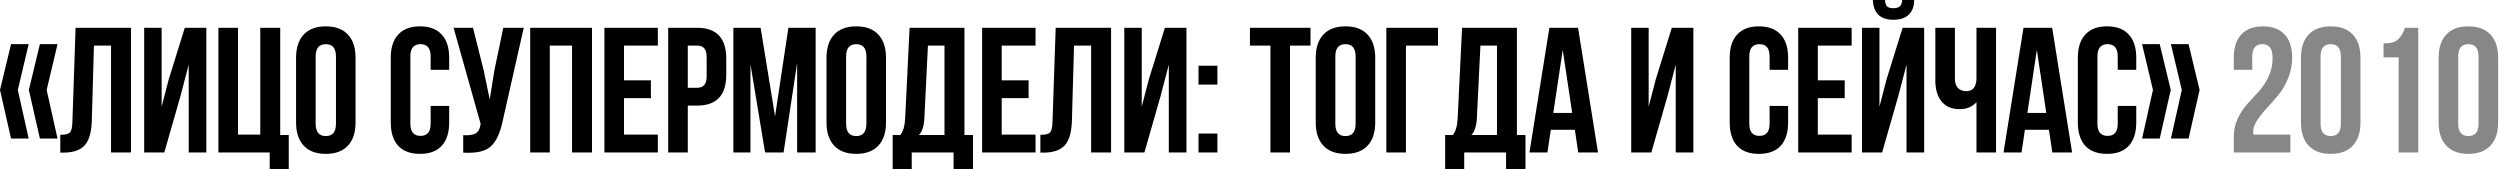
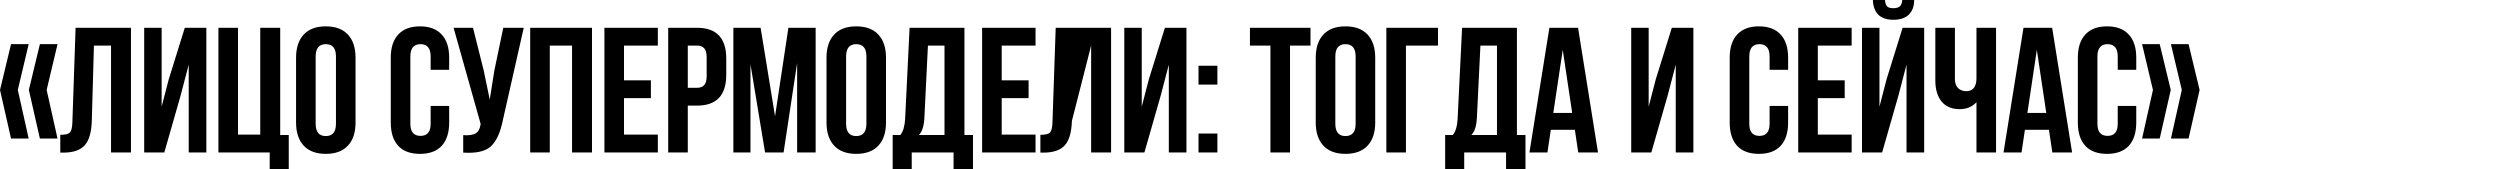
<svg xmlns="http://www.w3.org/2000/svg" width="413" height="28" viewBox="0 0 413 28" fill="none">
-   <path d="M1.824 7.296L4.737 7.296L2.942 14.857L4.737 22.889H1.824L1.25651e-05 14.857L1.824 7.296ZM6.59 7.296L9.503 7.296L7.708 14.857L9.503 22.889H6.59L4.766 14.857L6.59 7.296ZM9.958 25.213V22.271C10.742 22.271 11.262 22.153 11.517 21.918C11.791 21.663 11.939 21.074 11.958 20.152L12.488 4.589L21.637 4.589L21.637 25.183H18.342L18.342 7.531H15.518L15.165 19.976C15.106 21.859 14.714 23.202 13.988 24.006C13.262 24.811 12.086 25.213 10.458 25.213H9.958ZM29.851 15.74L27.145 25.183H23.82L23.82 4.589L26.703 4.589L26.703 17.622L27.88 13.092L30.528 4.589H34.088V25.183L31.175 25.183L31.175 10.679L29.851 15.74ZM36.081 25.183V4.589L39.317 4.589V22.241H42.995V4.589H46.29V22.3H47.702L47.702 27.949H44.554L44.554 25.183H36.081ZM52.147 9.326V20.447C52.147 21.8 52.706 22.477 53.823 22.477C54.941 22.477 55.5 21.8 55.5 20.447V9.326C55.5 7.973 54.941 7.296 53.823 7.296C52.706 7.296 52.147 7.973 52.147 9.326ZM48.91 20.241V9.532C48.91 7.884 49.332 6.61 50.175 5.707C51.019 4.805 52.235 4.354 53.823 4.354C55.412 4.354 56.628 4.805 57.471 5.707C58.315 6.61 58.736 7.884 58.736 9.532V20.241C58.736 21.888 58.315 23.163 57.471 24.065C56.628 24.968 55.412 25.419 53.823 25.419C52.235 25.419 51.019 24.968 50.175 24.065C49.332 23.163 48.91 21.888 48.91 20.241ZM71.144 17.505L74.204 17.505V20.241C74.204 21.908 73.792 23.193 72.969 24.095C72.145 24.977 70.948 25.419 69.379 25.419C67.81 25.419 66.614 24.977 65.79 24.095C64.966 23.193 64.555 21.908 64.555 20.241V9.532C64.555 7.865 64.966 6.59 65.79 5.707C66.614 4.805 67.81 4.354 69.379 4.354C70.948 4.354 72.145 4.805 72.969 5.707C73.792 6.59 74.204 7.865 74.204 9.532V11.533L71.144 11.533V9.326C71.144 7.973 70.585 7.296 69.468 7.296C68.35 7.296 67.791 7.973 67.791 9.326V20.447C67.791 21.78 68.35 22.447 69.468 22.447C70.585 22.447 71.144 21.78 71.144 20.447V17.505ZM86.523 4.589L83.052 19.947C82.64 21.947 81.983 23.359 81.081 24.183C80.179 25.007 78.659 25.35 76.521 25.213V22.33C77.403 22.388 78.07 22.3 78.521 22.065C78.972 21.829 79.257 21.359 79.374 20.653L79.404 20.476L74.932 4.589H78.139L79.904 11.621L80.904 16.446L81.669 11.65L83.14 4.589L86.523 4.589ZM90.825 7.531V25.183H87.588V4.589L97.797 4.589V25.183H94.502V7.531H90.825ZM103.086 7.531V13.268L107.528 13.268V16.21L103.086 16.21V22.241H108.675V25.183H99.849V4.589L108.675 4.589V7.531L103.086 7.531ZM115.153 4.589C118.369 4.589 119.977 6.286 119.977 9.679V12.356C119.977 15.749 118.369 17.446 115.153 17.446H113.623V25.183H110.387V4.589L115.153 4.589ZM115.153 7.531H113.623V14.504H115.153C115.682 14.504 116.074 14.357 116.329 14.063C116.604 13.768 116.741 13.268 116.741 12.562V9.473C116.741 8.767 116.604 8.267 116.329 7.973C116.074 7.679 115.682 7.531 115.153 7.531ZM125.654 4.589L128.037 19.211L130.243 4.589H134.745V25.183H131.685V10.415L129.449 25.183H126.389L123.977 10.62V25.183H121.153V4.589L125.654 4.589ZM139.776 9.326V20.447C139.776 21.8 140.335 22.477 141.453 22.477C142.571 22.477 143.13 21.8 143.13 20.447V9.326C143.13 7.973 142.571 7.296 141.453 7.296C140.335 7.296 139.776 7.973 139.776 9.326ZM136.54 20.241V9.532C136.54 7.884 136.961 6.61 137.805 5.707C138.648 4.805 139.864 4.354 141.453 4.354C143.041 4.354 144.258 4.805 145.101 5.707C145.944 6.61 146.366 7.884 146.366 9.532V20.241C146.366 21.888 145.944 23.163 145.101 24.065C144.258 24.968 143.041 25.419 141.453 25.419C139.864 25.419 138.648 24.968 137.805 24.065C136.961 23.163 136.54 21.888 136.54 20.241ZM160.737 27.949H157.53V25.183H150.617V27.949H147.469V22.3H148.734C149.204 21.712 149.469 20.819 149.528 19.623L150.264 4.589L159.325 4.589V22.3H160.737V27.949ZM153.294 7.531L152.705 19.564C152.627 20.878 152.323 21.79 151.793 22.3H156.03V7.531H153.294ZM165.482 7.531V13.268H169.924V16.21H165.482V22.241H171.072V25.183L162.246 25.183V4.589L171.072 4.589V7.531L165.482 7.531ZM171.871 25.213V22.271C172.655 22.271 173.175 22.153 173.43 21.918C173.705 21.663 173.852 21.074 173.871 20.152L174.401 4.589L183.55 4.589V25.183H180.255V7.531L177.431 7.531L177.078 19.976C177.019 21.859 176.627 23.202 175.901 24.006C175.176 24.811 173.999 25.213 172.371 25.213H171.871ZM191.764 15.74L189.058 25.183L185.733 25.183V4.589H188.616V17.622L189.793 13.092L192.441 4.589L196.001 4.589V25.183H193.088V10.679L191.764 15.74ZM197.994 22.065H201.113V25.183H197.994V22.065ZM197.994 10.856H201.113V13.974H197.994V10.856ZM206.491 7.531V4.589L216.494 4.589V7.531H213.111V25.183H209.874V7.531L206.491 7.531ZM220.596 9.326V20.447C220.596 21.8 221.155 22.477 222.273 22.477C223.391 22.477 223.95 21.8 223.95 20.447V9.326C223.95 7.973 223.391 7.296 222.273 7.296C221.155 7.296 220.596 7.973 220.596 9.326ZM217.36 20.241V9.532C217.36 7.884 217.782 6.61 218.625 5.707C219.469 4.805 220.685 4.354 222.273 4.354C223.862 4.354 225.078 4.805 225.921 5.707C226.765 6.61 227.186 7.884 227.186 9.532V20.241C227.186 21.888 226.765 23.163 225.921 24.065C225.078 24.968 223.862 25.419 222.273 25.419C220.685 25.419 219.469 24.968 218.625 24.065C217.782 23.163 217.36 21.888 217.36 20.241ZM232.261 25.183L229.025 25.183V4.589L237.556 4.589V7.531L232.261 7.531V25.183ZM252.008 27.949H248.802V25.183H241.888V27.949H238.74V22.3H240.005C240.476 21.712 240.741 20.819 240.799 19.623L241.535 4.589L250.596 4.589V22.3H252.008V27.949ZM244.565 7.531L243.977 19.564C243.898 20.878 243.594 21.79 243.065 22.3H247.301V7.531L244.565 7.531ZM260.695 4.589L263.99 25.183H260.725L260.166 21.447H256.194L255.635 25.183L252.664 25.183L255.959 4.589L260.695 4.589ZM258.165 8.238L256.606 18.652H259.725L258.165 8.238ZM275.508 15.74L272.802 25.183H269.477V4.589L272.36 4.589V17.622L273.537 13.092L276.185 4.589L279.745 4.589V25.183H276.832V10.679L275.508 15.74ZM292.337 17.505H295.397V20.241C295.397 21.908 294.985 23.193 294.161 24.095C293.337 24.977 292.141 25.419 290.572 25.419C289.003 25.419 287.807 24.977 286.983 24.095C286.159 23.193 285.747 21.908 285.747 20.241V9.532C285.747 7.865 286.159 6.59 286.983 5.707C287.807 4.805 289.003 4.354 290.572 4.354C292.141 4.354 293.337 4.805 294.161 5.707C294.985 6.59 295.397 7.865 295.397 9.532V11.533H292.337V9.326C292.337 7.973 291.778 7.296 290.66 7.296C289.542 7.296 288.983 7.973 288.983 9.326V20.447C288.983 21.78 289.542 22.447 290.66 22.447C291.778 22.447 292.337 21.78 292.337 20.447V17.505ZM300.302 7.531V13.268L304.745 13.268V16.21H300.302V22.241H305.892V25.183L297.066 25.183V4.589L305.892 4.589V7.531L300.302 7.531ZM310.928 25.183H307.603V4.589H310.486V17.622L311.663 13.092L314.311 4.589L317.871 4.589V25.183H314.958V10.679L313.634 15.74L310.928 25.183ZM314.252 -1.58497e-06C314.213 0.51 314.076 0.863 313.84 1.059C313.605 1.255 313.252 1.353 312.781 1.353C312.33 1.353 311.997 1.265 311.781 1.089C311.565 0.892 311.438 0.53 311.398 -1.58497e-06L309.398 -1.58497e-06C309.437 1.04 309.731 1.844 310.28 2.412C310.849 2.981 311.683 3.266 312.781 3.266C313.899 3.266 314.752 2.981 315.341 2.412C315.929 1.824 316.223 1.02 316.223 -1.58497e-06L314.252 -1.58497e-06ZM326.512 4.589L329.748 4.589V25.183H326.512V16.887C325.806 17.652 324.884 18.034 323.746 18.034C322.452 18.034 321.451 17.613 320.745 16.769C320.059 15.906 319.716 14.749 319.716 13.298V4.589H322.952V13.033C322.952 13.7 323.128 14.21 323.481 14.563C323.834 14.896 324.286 15.063 324.835 15.063C325.364 15.063 325.776 14.886 326.07 14.533C326.365 14.161 326.512 13.631 326.512 12.945V4.589ZM339.016 4.589L342.311 25.183L339.046 25.183L338.487 21.447H334.515L333.956 25.183H330.985L334.28 4.589L339.016 4.589ZM336.486 8.238L334.927 18.652L338.045 18.652L336.486 8.238ZM349.849 17.505H352.909V20.241C352.909 21.908 352.497 23.193 351.673 24.095C350.85 24.977 349.653 25.419 348.084 25.419C346.515 25.419 345.319 24.977 344.495 24.095C343.671 23.193 343.259 21.908 343.259 20.241V9.532C343.259 7.865 343.671 6.59 344.495 5.707C345.319 4.805 346.515 4.354 348.084 4.354C349.653 4.354 350.85 4.805 351.673 5.707C352.497 6.59 352.909 7.865 352.909 9.532V11.533H349.849V9.326C349.849 7.973 349.29 7.296 348.172 7.296C347.054 7.296 346.495 7.973 346.495 9.326V20.447C346.495 21.78 347.054 22.447 348.172 22.447C349.29 22.447 349.849 21.78 349.849 20.447V17.505ZM358.638 7.296L361.551 7.296L363.375 14.857L361.551 22.889H358.638L360.433 14.857L358.638 7.296ZM353.872 7.296L356.785 7.296L358.609 14.857L356.785 22.889H353.872L355.667 14.857L353.872 7.296Z" fill="black" />
-   <path d="M375.429 9.65C375.429 8.767 375.282 8.159 374.988 7.826C374.713 7.473 374.302 7.296 373.752 7.296C372.634 7.296 372.075 7.973 372.075 9.326V11.533L369.016 11.533V9.532C369.016 7.865 369.428 6.59 370.251 5.707C371.075 4.805 372.272 4.354 373.841 4.354C375.41 4.354 376.606 4.805 377.43 5.707C378.254 6.59 378.665 7.865 378.665 9.532C378.665 10.728 378.44 11.866 377.989 12.945C377.557 14.023 377.018 14.945 376.371 15.71C375.743 16.475 375.115 17.191 374.488 17.858C373.86 18.525 373.321 19.201 372.87 19.888C372.438 20.555 372.223 21.192 372.223 21.8C372.223 21.996 372.232 22.143 372.252 22.241H378.371V25.183H369.016V22.653C369.016 21.535 369.232 20.515 369.663 19.593C370.114 18.652 370.654 17.838 371.281 17.152C371.909 16.446 372.536 15.759 373.164 15.092C373.792 14.406 374.321 13.602 374.753 12.68C375.204 11.758 375.429 10.748 375.429 9.65ZM383.357 9.326V20.447C383.357 21.8 383.916 22.477 385.034 22.477C386.152 22.477 386.711 21.8 386.711 20.447V9.326C386.711 7.973 386.152 7.296 385.034 7.296C383.916 7.296 383.357 7.973 383.357 9.326ZM380.121 20.241V9.532C380.121 7.884 380.543 6.61 381.386 5.707C382.23 4.805 383.446 4.354 385.034 4.354C386.623 4.354 387.839 4.805 388.682 5.707C389.526 6.61 389.947 7.884 389.947 9.532V20.241C389.947 21.888 389.526 23.163 388.682 24.065C387.839 24.968 386.623 25.419 385.034 25.419C383.446 25.419 382.23 24.968 381.386 24.065C380.543 23.163 380.121 21.888 380.121 20.241ZM393.757 9.473V7.178C394.875 7.178 395.669 6.963 396.14 6.531C396.611 6.1 397.003 5.452 397.317 4.589H399.494V25.183H396.258V9.473H393.757ZM406.098 9.326V20.447C406.098 21.8 406.657 22.477 407.775 22.477C408.893 22.477 409.452 21.8 409.452 20.447V9.326C409.452 7.973 408.893 7.296 407.775 7.296C406.657 7.296 406.098 7.973 406.098 9.326ZM402.862 20.241V9.532C402.862 7.884 403.284 6.61 404.127 5.707C404.97 4.805 406.186 4.354 407.775 4.354C409.364 4.354 410.58 4.805 411.423 5.707C412.266 6.61 412.688 7.884 412.688 9.532V20.241C412.688 21.888 412.266 23.163 411.423 24.065C410.58 24.968 409.364 25.419 407.775 25.419C406.186 25.419 404.97 24.968 404.127 24.065C403.284 23.163 402.862 21.888 402.862 20.241Z" fill="#878787" />
+   <path d="M1.824 7.296L4.737 7.296L2.942 14.857L4.737 22.889H1.824L1.25651e-05 14.857L1.824 7.296ZM6.59 7.296L9.503 7.296L7.708 14.857L9.503 22.889H6.59L4.766 14.857L6.59 7.296ZM9.958 25.213V22.271C10.742 22.271 11.262 22.153 11.517 21.918C11.791 21.663 11.939 21.074 11.958 20.152L12.488 4.589L21.637 4.589L21.637 25.183H18.342L18.342 7.531H15.518L15.165 19.976C15.106 21.859 14.714 23.202 13.988 24.006C13.262 24.811 12.086 25.213 10.458 25.213H9.958ZM29.851 15.74L27.145 25.183H23.82L23.82 4.589L26.703 4.589L26.703 17.622L27.88 13.092L30.528 4.589H34.088V25.183L31.175 25.183L31.175 10.679L29.851 15.74ZM36.081 25.183V4.589L39.317 4.589V22.241H42.995V4.589H46.29V22.3H47.702L47.702 27.949H44.554L44.554 25.183H36.081ZM52.147 9.326V20.447C52.147 21.8 52.706 22.477 53.823 22.477C54.941 22.477 55.5 21.8 55.5 20.447V9.326C55.5 7.973 54.941 7.296 53.823 7.296C52.706 7.296 52.147 7.973 52.147 9.326ZM48.91 20.241V9.532C48.91 7.884 49.332 6.61 50.175 5.707C51.019 4.805 52.235 4.354 53.823 4.354C55.412 4.354 56.628 4.805 57.471 5.707C58.315 6.61 58.736 7.884 58.736 9.532V20.241C58.736 21.888 58.315 23.163 57.471 24.065C56.628 24.968 55.412 25.419 53.823 25.419C52.235 25.419 51.019 24.968 50.175 24.065C49.332 23.163 48.91 21.888 48.91 20.241ZM71.144 17.505L74.204 17.505V20.241C74.204 21.908 73.792 23.193 72.969 24.095C72.145 24.977 70.948 25.419 69.379 25.419C67.81 25.419 66.614 24.977 65.79 24.095C64.966 23.193 64.555 21.908 64.555 20.241V9.532C64.555 7.865 64.966 6.59 65.79 5.707C66.614 4.805 67.81 4.354 69.379 4.354C70.948 4.354 72.145 4.805 72.969 5.707C73.792 6.59 74.204 7.865 74.204 9.532V11.533L71.144 11.533V9.326C71.144 7.973 70.585 7.296 69.468 7.296C68.35 7.296 67.791 7.973 67.791 9.326V20.447C67.791 21.78 68.35 22.447 69.468 22.447C70.585 22.447 71.144 21.78 71.144 20.447V17.505ZM86.523 4.589L83.052 19.947C82.64 21.947 81.983 23.359 81.081 24.183C80.179 25.007 78.659 25.35 76.521 25.213V22.33C77.403 22.388 78.07 22.3 78.521 22.065C78.972 21.829 79.257 21.359 79.374 20.653L79.404 20.476L74.932 4.589H78.139L79.904 11.621L80.904 16.446L81.669 11.65L83.14 4.589L86.523 4.589ZM90.825 7.531V25.183H87.588V4.589L97.797 4.589V25.183H94.502V7.531H90.825ZM103.086 7.531V13.268L107.528 13.268V16.21L103.086 16.21V22.241H108.675V25.183H99.849V4.589L108.675 4.589V7.531L103.086 7.531ZM115.153 4.589C118.369 4.589 119.977 6.286 119.977 9.679V12.356C119.977 15.749 118.369 17.446 115.153 17.446H113.623V25.183H110.387V4.589L115.153 4.589ZM115.153 7.531H113.623V14.504H115.153C115.682 14.504 116.074 14.357 116.329 14.063C116.604 13.768 116.741 13.268 116.741 12.562V9.473C116.741 8.767 116.604 8.267 116.329 7.973C116.074 7.679 115.682 7.531 115.153 7.531ZM125.654 4.589L128.037 19.211L130.243 4.589H134.745V25.183H131.685V10.415L129.449 25.183H126.389L123.977 10.62V25.183H121.153V4.589L125.654 4.589ZM139.776 9.326V20.447C139.776 21.8 140.335 22.477 141.453 22.477C142.571 22.477 143.13 21.8 143.13 20.447V9.326C143.13 7.973 142.571 7.296 141.453 7.296C140.335 7.296 139.776 7.973 139.776 9.326ZM136.54 20.241V9.532C136.54 7.884 136.961 6.61 137.805 5.707C138.648 4.805 139.864 4.354 141.453 4.354C143.041 4.354 144.258 4.805 145.101 5.707C145.944 6.61 146.366 7.884 146.366 9.532V20.241C146.366 21.888 145.944 23.163 145.101 24.065C144.258 24.968 143.041 25.419 141.453 25.419C139.864 25.419 138.648 24.968 137.805 24.065C136.961 23.163 136.54 21.888 136.54 20.241ZM160.737 27.949H157.53V25.183H150.617V27.949H147.469V22.3H148.734C149.204 21.712 149.469 20.819 149.528 19.623L150.264 4.589L159.325 4.589V22.3H160.737V27.949ZM153.294 7.531L152.705 19.564C152.627 20.878 152.323 21.79 151.793 22.3H156.03V7.531H153.294ZM165.482 7.531V13.268H169.924V16.21H165.482V22.241H171.072V25.183L162.246 25.183V4.589L171.072 4.589V7.531L165.482 7.531ZM171.871 25.213V22.271C172.655 22.271 173.175 22.153 173.43 21.918C173.705 21.663 173.852 21.074 173.871 20.152L174.401 4.589L183.55 4.589V25.183H180.255V7.531L177.078 19.976C177.019 21.859 176.627 23.202 175.901 24.006C175.176 24.811 173.999 25.213 172.371 25.213H171.871ZM191.764 15.74L189.058 25.183L185.733 25.183V4.589H188.616V17.622L189.793 13.092L192.441 4.589L196.001 4.589V25.183H193.088V10.679L191.764 15.74ZM197.994 22.065H201.113V25.183H197.994V22.065ZM197.994 10.856H201.113V13.974H197.994V10.856ZM206.491 7.531V4.589L216.494 4.589V7.531H213.111V25.183H209.874V7.531L206.491 7.531ZM220.596 9.326V20.447C220.596 21.8 221.155 22.477 222.273 22.477C223.391 22.477 223.95 21.8 223.95 20.447V9.326C223.95 7.973 223.391 7.296 222.273 7.296C221.155 7.296 220.596 7.973 220.596 9.326ZM217.36 20.241V9.532C217.36 7.884 217.782 6.61 218.625 5.707C219.469 4.805 220.685 4.354 222.273 4.354C223.862 4.354 225.078 4.805 225.921 5.707C226.765 6.61 227.186 7.884 227.186 9.532V20.241C227.186 21.888 226.765 23.163 225.921 24.065C225.078 24.968 223.862 25.419 222.273 25.419C220.685 25.419 219.469 24.968 218.625 24.065C217.782 23.163 217.36 21.888 217.36 20.241ZM232.261 25.183L229.025 25.183V4.589L237.556 4.589V7.531L232.261 7.531V25.183ZM252.008 27.949H248.802V25.183H241.888V27.949H238.74V22.3H240.005C240.476 21.712 240.741 20.819 240.799 19.623L241.535 4.589L250.596 4.589V22.3H252.008V27.949ZM244.565 7.531L243.977 19.564C243.898 20.878 243.594 21.79 243.065 22.3H247.301V7.531L244.565 7.531ZM260.695 4.589L263.99 25.183H260.725L260.166 21.447H256.194L255.635 25.183L252.664 25.183L255.959 4.589L260.695 4.589ZM258.165 8.238L256.606 18.652H259.725L258.165 8.238ZM275.508 15.74L272.802 25.183H269.477V4.589L272.36 4.589V17.622L273.537 13.092L276.185 4.589L279.745 4.589V25.183H276.832V10.679L275.508 15.74ZM292.337 17.505H295.397V20.241C295.397 21.908 294.985 23.193 294.161 24.095C293.337 24.977 292.141 25.419 290.572 25.419C289.003 25.419 287.807 24.977 286.983 24.095C286.159 23.193 285.747 21.908 285.747 20.241V9.532C285.747 7.865 286.159 6.59 286.983 5.707C287.807 4.805 289.003 4.354 290.572 4.354C292.141 4.354 293.337 4.805 294.161 5.707C294.985 6.59 295.397 7.865 295.397 9.532V11.533H292.337V9.326C292.337 7.973 291.778 7.296 290.66 7.296C289.542 7.296 288.983 7.973 288.983 9.326V20.447C288.983 21.78 289.542 22.447 290.66 22.447C291.778 22.447 292.337 21.78 292.337 20.447V17.505ZM300.302 7.531V13.268L304.745 13.268V16.21H300.302V22.241H305.892V25.183L297.066 25.183V4.589L305.892 4.589V7.531L300.302 7.531ZM310.928 25.183H307.603V4.589H310.486V17.622L311.663 13.092L314.311 4.589L317.871 4.589V25.183H314.958V10.679L313.634 15.74L310.928 25.183ZM314.252 -1.58497e-06C314.213 0.51 314.076 0.863 313.84 1.059C313.605 1.255 313.252 1.353 312.781 1.353C312.33 1.353 311.997 1.265 311.781 1.089C311.565 0.892 311.438 0.53 311.398 -1.58497e-06L309.398 -1.58497e-06C309.437 1.04 309.731 1.844 310.28 2.412C310.849 2.981 311.683 3.266 312.781 3.266C313.899 3.266 314.752 2.981 315.341 2.412C315.929 1.824 316.223 1.02 316.223 -1.58497e-06L314.252 -1.58497e-06ZM326.512 4.589L329.748 4.589V25.183H326.512V16.887C325.806 17.652 324.884 18.034 323.746 18.034C322.452 18.034 321.451 17.613 320.745 16.769C320.059 15.906 319.716 14.749 319.716 13.298V4.589H322.952V13.033C322.952 13.7 323.128 14.21 323.481 14.563C323.834 14.896 324.286 15.063 324.835 15.063C325.364 15.063 325.776 14.886 326.07 14.533C326.365 14.161 326.512 13.631 326.512 12.945V4.589ZM339.016 4.589L342.311 25.183L339.046 25.183L338.487 21.447H334.515L333.956 25.183H330.985L334.28 4.589L339.016 4.589ZM336.486 8.238L334.927 18.652L338.045 18.652L336.486 8.238ZM349.849 17.505H352.909V20.241C352.909 21.908 352.497 23.193 351.673 24.095C350.85 24.977 349.653 25.419 348.084 25.419C346.515 25.419 345.319 24.977 344.495 24.095C343.671 23.193 343.259 21.908 343.259 20.241V9.532C343.259 7.865 343.671 6.59 344.495 5.707C345.319 4.805 346.515 4.354 348.084 4.354C349.653 4.354 350.85 4.805 351.673 5.707C352.497 6.59 352.909 7.865 352.909 9.532V11.533H349.849V9.326C349.849 7.973 349.29 7.296 348.172 7.296C347.054 7.296 346.495 7.973 346.495 9.326V20.447C346.495 21.78 347.054 22.447 348.172 22.447C349.29 22.447 349.849 21.78 349.849 20.447V17.505ZM358.638 7.296L361.551 7.296L363.375 14.857L361.551 22.889H358.638L360.433 14.857L358.638 7.296ZM353.872 7.296L356.785 7.296L358.609 14.857L356.785 22.889H353.872L355.667 14.857L353.872 7.296Z" fill="black" />
</svg>